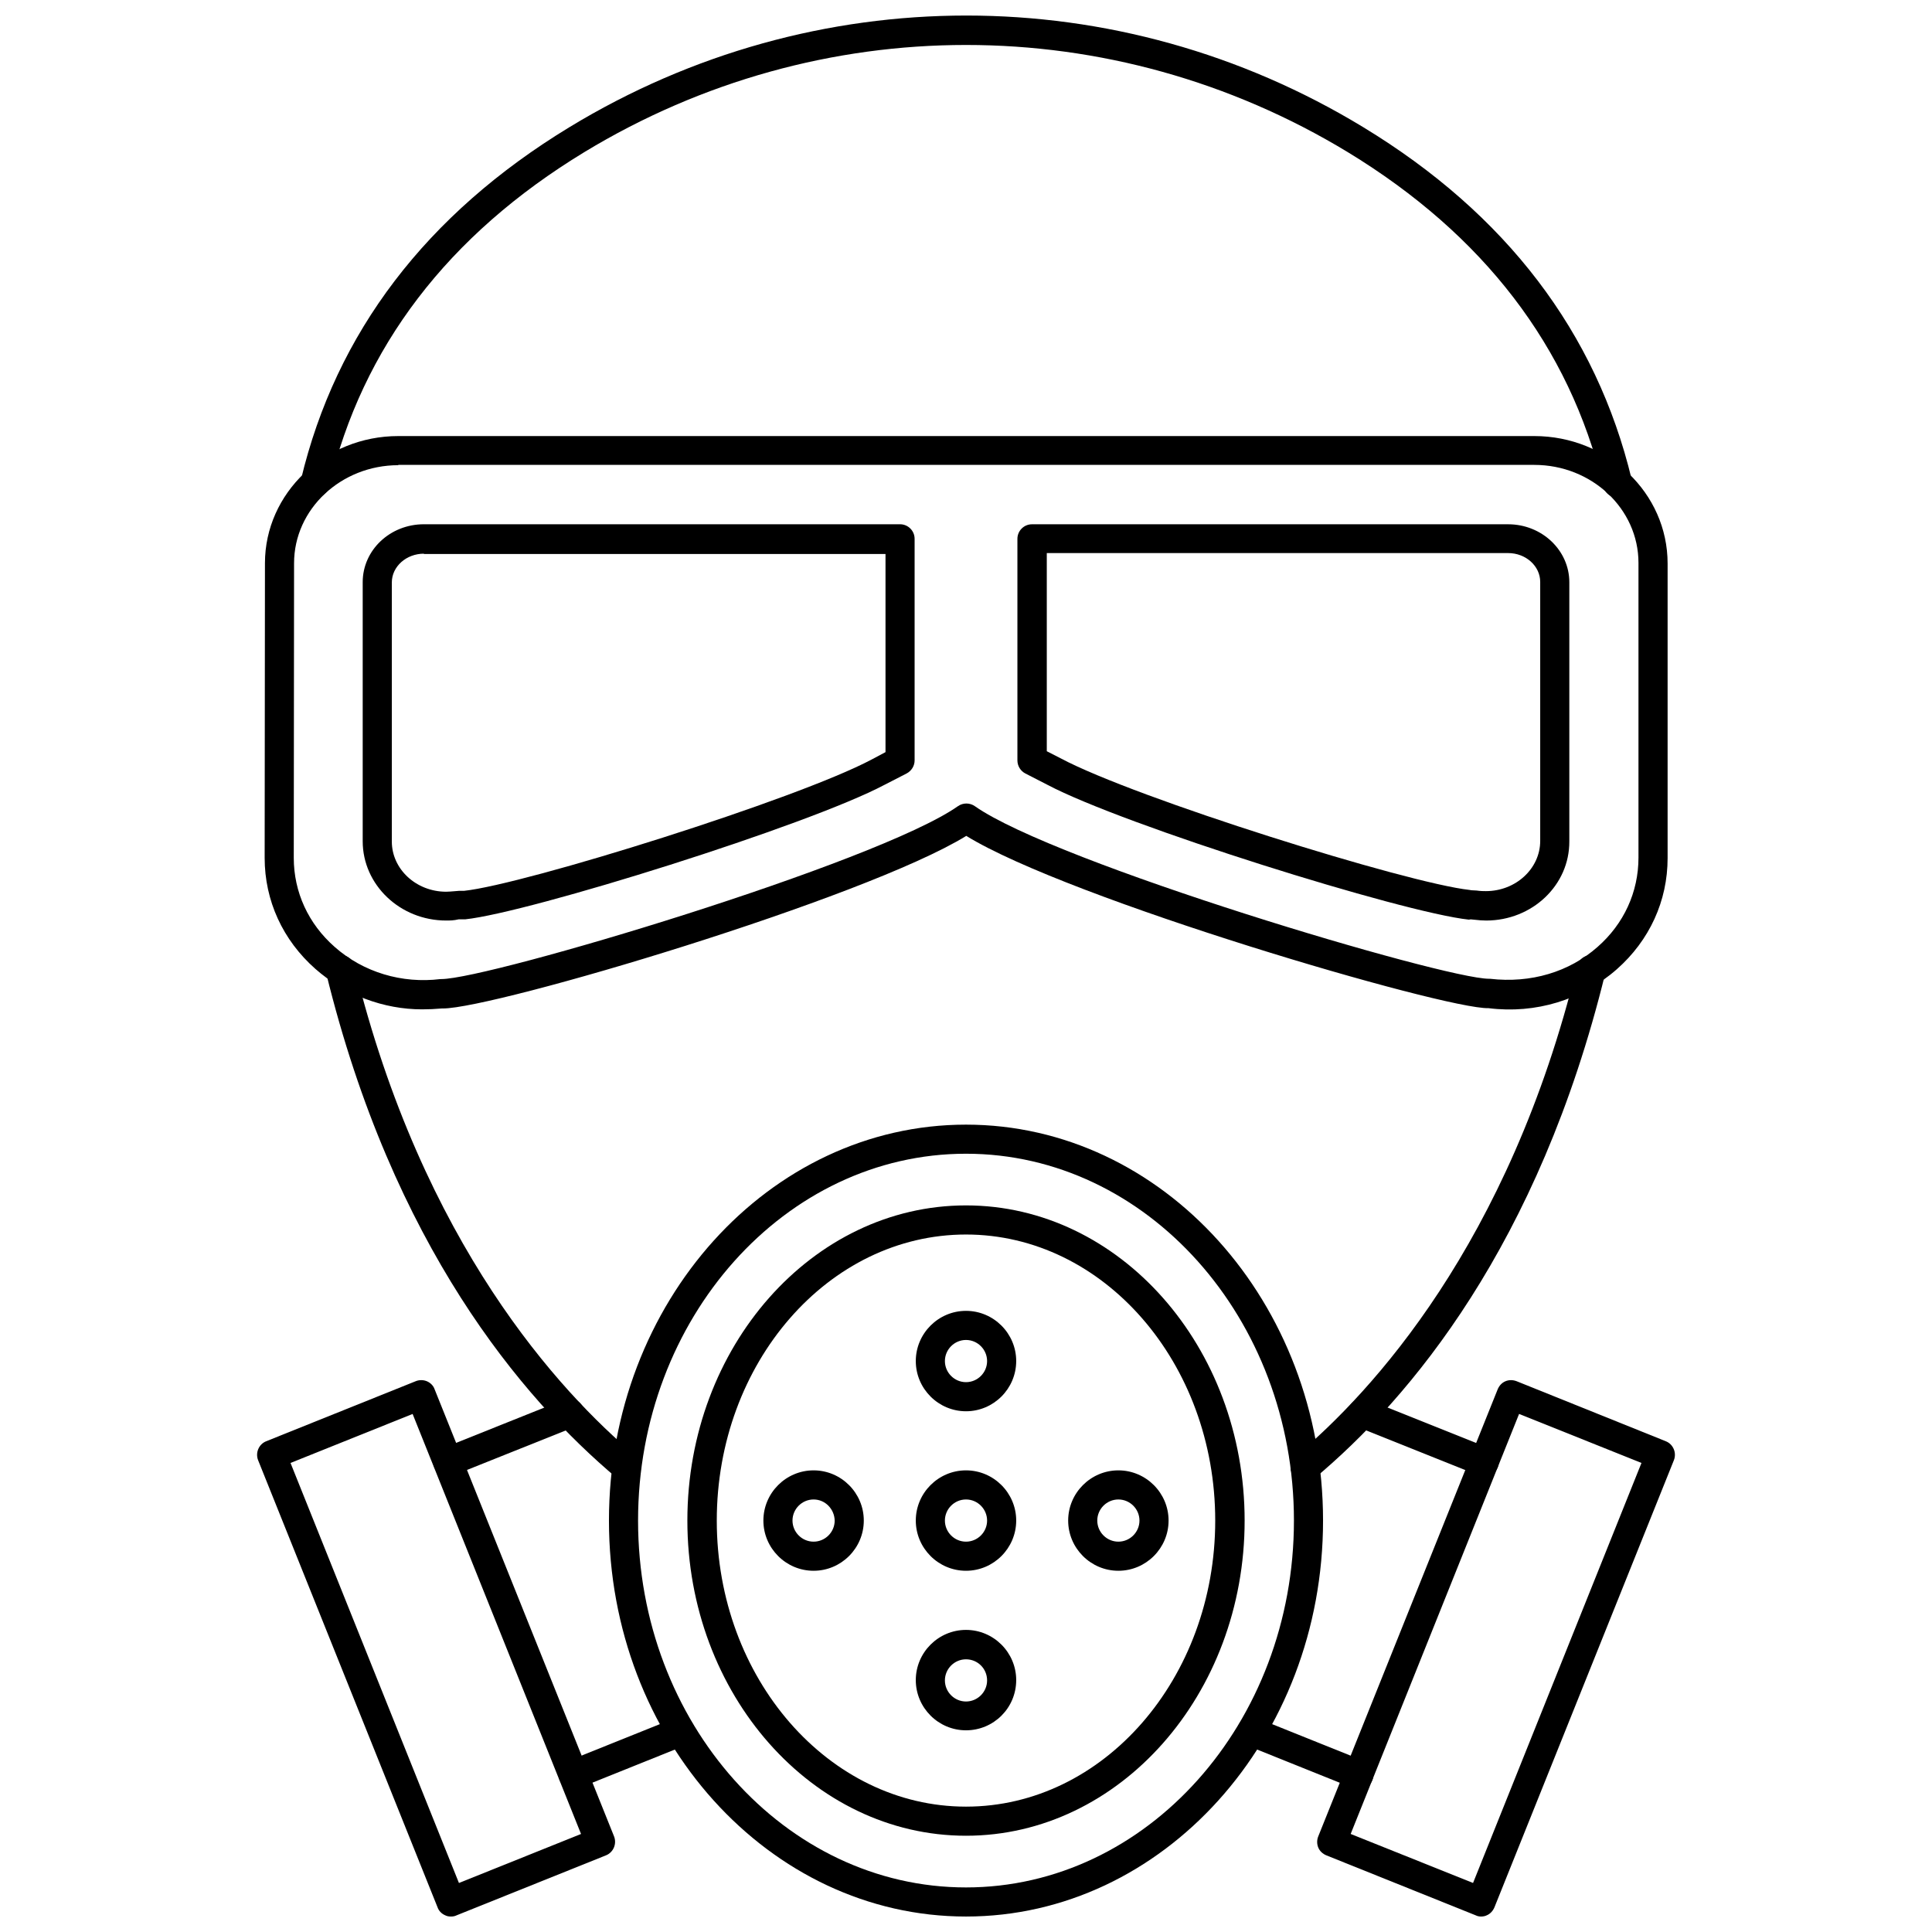
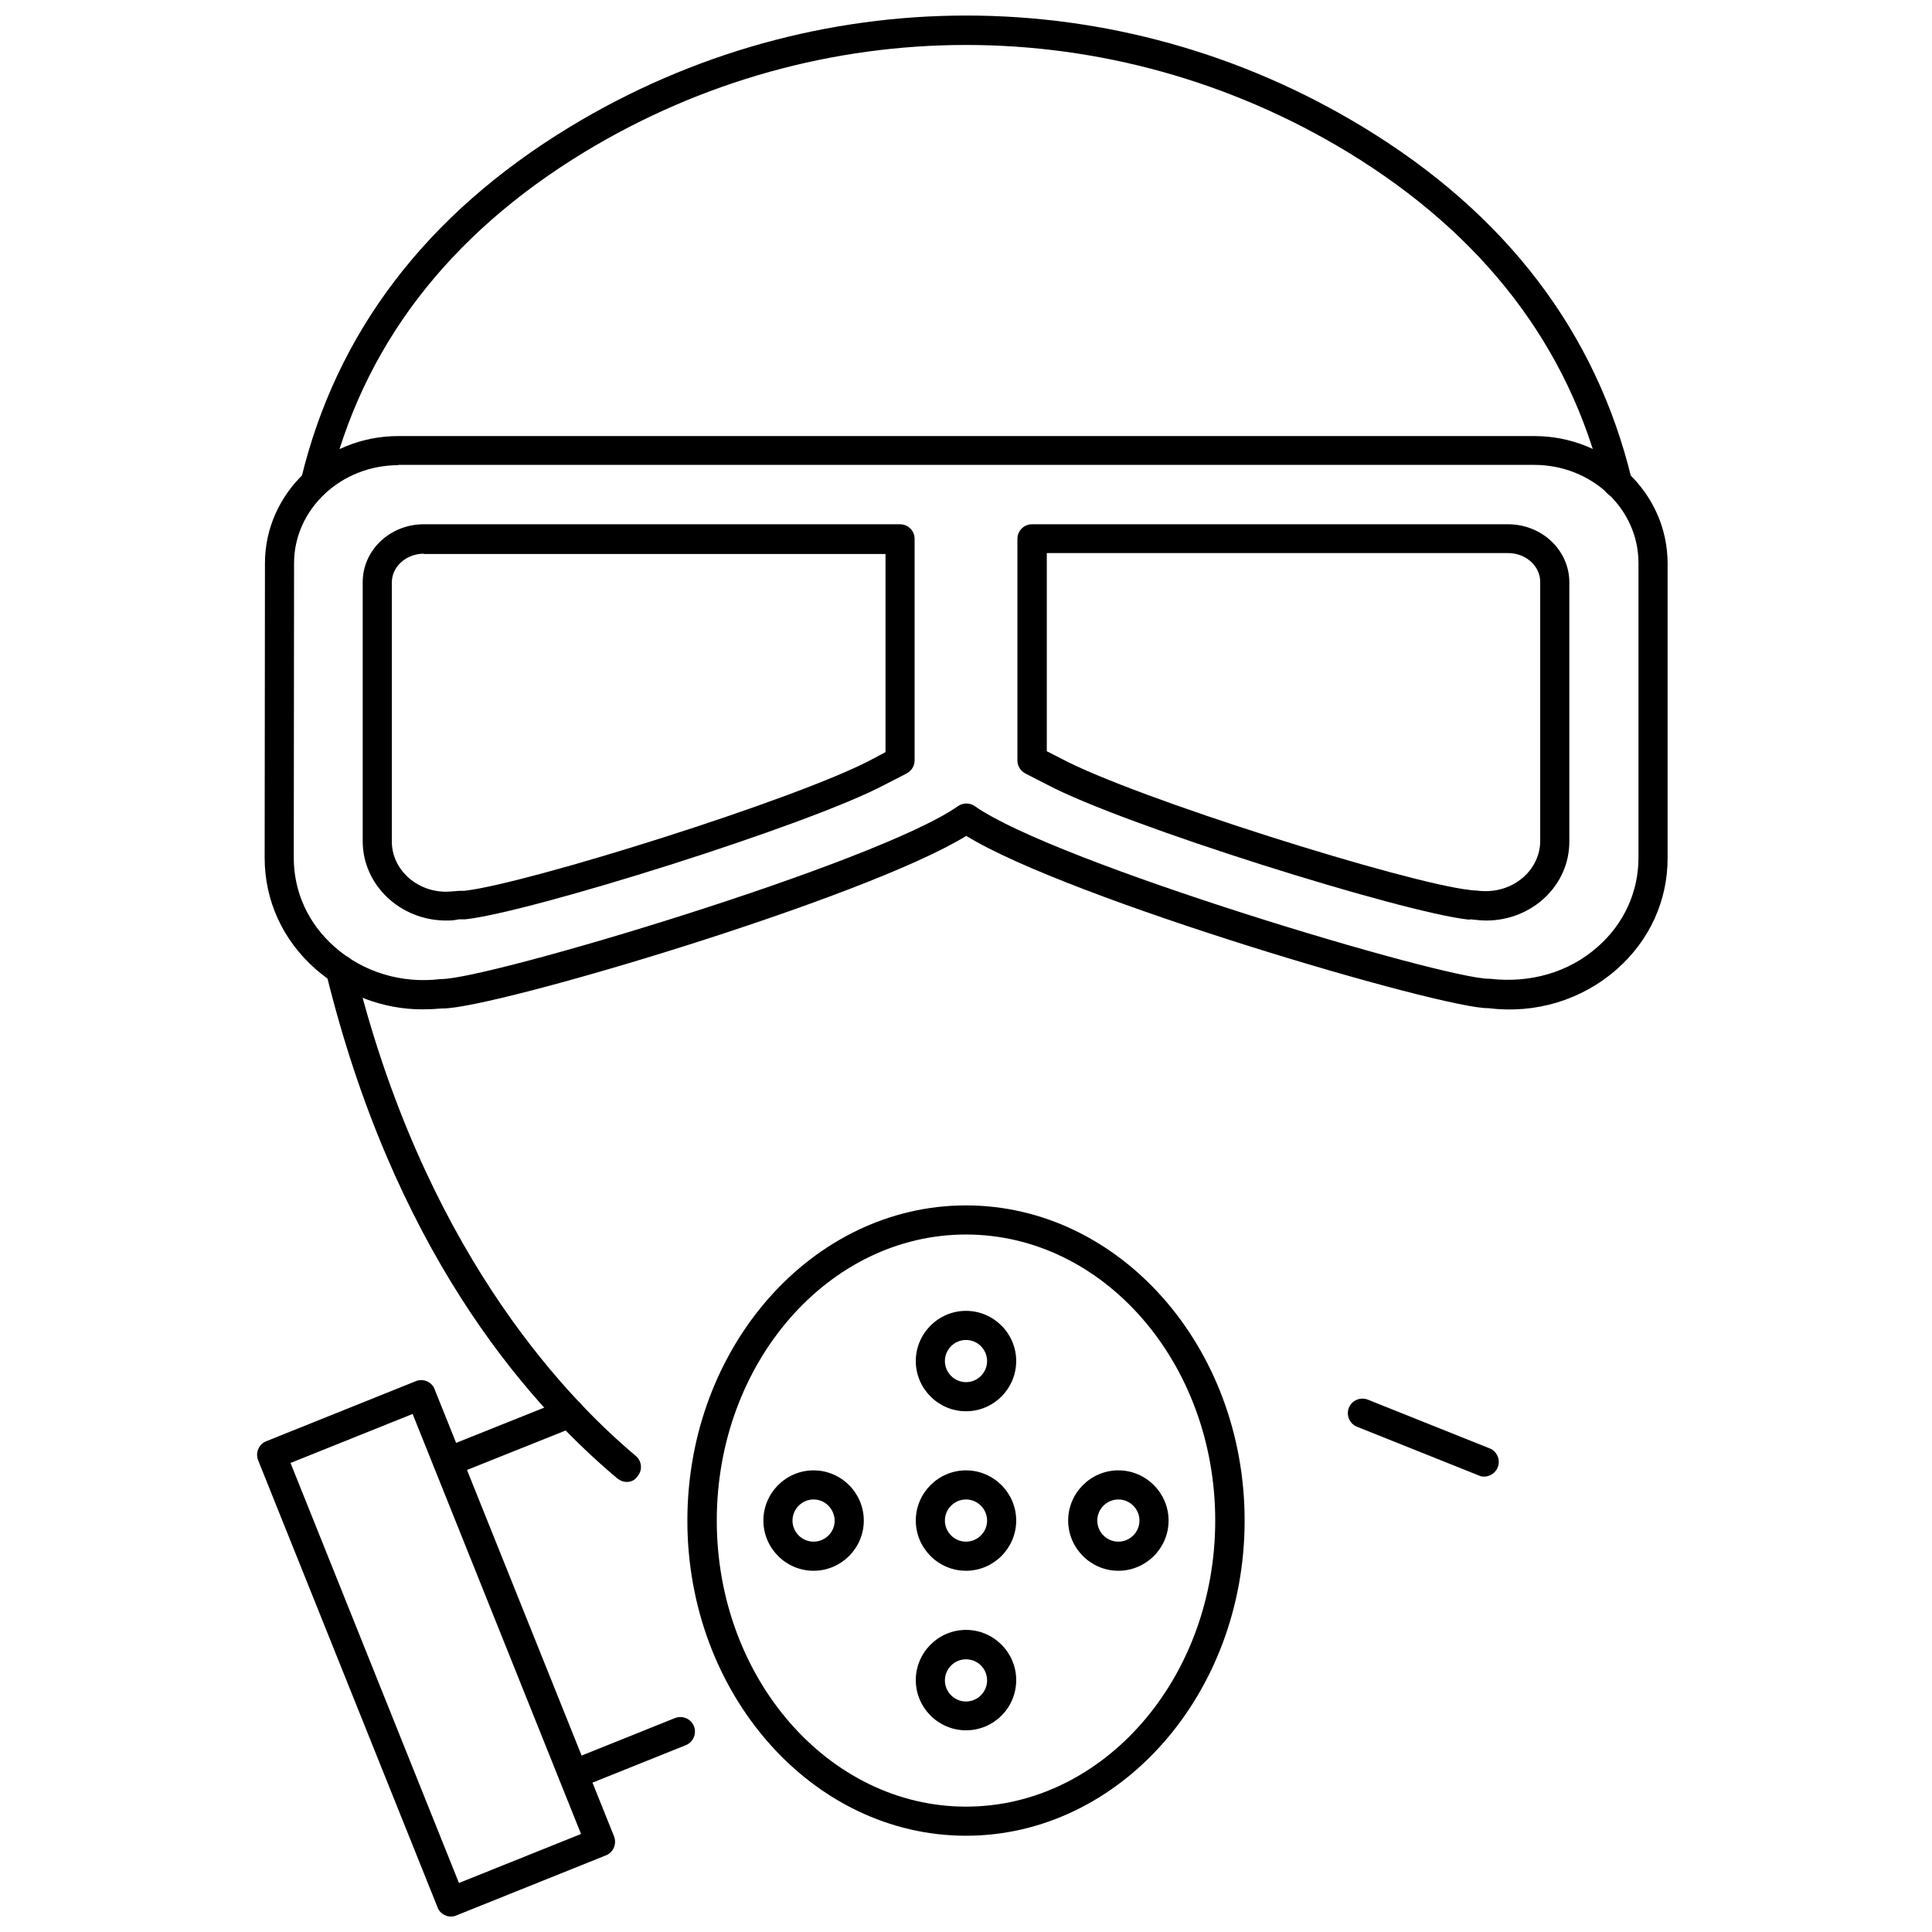
<svg xmlns="http://www.w3.org/2000/svg" width="800px" height="800px" version="1.1" viewBox="144 144 512 512">
  <defs>
    <clipPath id="d">
      <path d="m223 148.09h354v127.91h-354z" />
    </clipPath>
    <clipPath id="c">
-       <path d="m493 509h95v142.9h-95z" />
-     </clipPath>
+       </clipPath>
    <clipPath id="b">
      <path d="m212 509h95v142.9h-95z" />
    </clipPath>
    <clipPath id="a">
      <path d="m305 442h190v209.9h-190z" />
    </clipPath>
  </defs>
  <g clip-path="url(#d)">
    <path d="m227.45 275.86c-0.316 0-0.629 0-0.867-0.078-2.047-0.473-3.387-2.598-2.832-4.644 9.289-38.965 33.219-70.375 71.164-93.441 64.867-39.438 145.48-39.438 210.34 0 37.863 22.984 61.797 54.395 71.164 93.363 0.078 0.316 0.078 0.629 0.078 0.867 0 2.125-1.73 3.938-3.856 3.938-1.969 0-3.543-1.418-3.856-3.305-8.895-36.684-31.645-66.359-67.621-88.246-62.426-37.863-139.89-37.863-202.31 0-36.133 21.965-58.883 51.719-67.621 88.641-0.477 1.727-2.051 2.906-3.781 2.906z" />
  </g>
-   <path d="m489.9 536.73c-1.102 0-2.203-0.473-2.992-1.418-1.34-1.652-1.18-4.094 0.473-5.434 20.074-16.848 56.52-56.207 74.547-129.81 0.473-2.047 2.598-3.387 4.644-2.832 2.047 0.473 3.387 2.598 2.832 4.723-17.633 71.949-51.641 112.57-77.145 133.9-0.629 0.555-1.496 0.867-2.359 0.867z" />
  <path d="m310.1 536.73c-0.867 0-1.73-0.316-2.519-0.945-25.426-21.332-59.512-61.875-77.145-133.9-0.551-2.047 0.789-4.172 2.832-4.723 2.125-0.473 4.172 0.789 4.644 2.832 18.027 73.602 54.473 112.96 74.547 129.81 1.652 1.34 1.891 3.856 0.473 5.434-0.629 1.023-1.73 1.496-2.832 1.496z" />
  <path d="m262.24 387.95c-12.203 0-22.121-9.445-22.121-21.02v-68.645c0-8.5 7.242-15.352 16.215-15.352h126.19c2.125 0 3.856 1.73 3.856 3.856v58.727c0 1.418-0.789 2.754-2.125 3.465l-5.824 2.992c-20.309 10.785-94.07 33.852-111.15 35.66h-1.73c-1.336 0.316-2.281 0.316-3.305 0.316zm-5.902-97.219c-4.644 0-8.5 3.387-8.5 7.637v68.645c0 7.32 6.453 13.305 14.406 13.305 0.707 0 1.34-0.078 2.441-0.156 0.156 0 0.945-0.078 0.945-0.078h1.34c16.215-1.73 88.168-24.246 108-34.793l3.699-1.969v-52.508l-122.34-0.004z" />
  <path d="m255.86 411.49c-10.156 0-20.387-3.777-28.262-10.707-8.66-7.637-13.461-18.105-13.461-29.441l0.078-78.09c0-18.578 15.902-33.691 35.344-33.691h301.03c19.523 0 35.344 15.113 35.344 33.77v78.09c0 11.336-4.801 21.805-13.461 29.441-9.211 8.109-21.492 11.887-34.008 10.312-11.652 0.316-111.23-28.891-138.39-45.656-27 16.609-125.01 45.738-138.7 45.738h-0.316c-1.73 0.156-3.461 0.234-5.191 0.234zm-6.301-144.21c-15.191 0-27.629 11.652-27.629 25.977l-0.078 78.09c0 9.055 3.856 17.477 10.863 23.617 7.559 6.691 17.789 9.762 28.023 8.5h0.234c12.516 0 115.48-30.781 136.89-45.816 1.34-0.945 3.148-0.945 4.488 0 21.332 15.035 124.22 45.738 136.27 45.738h0.234c10.863 1.258 21.02-1.812 28.496-8.422 7.008-6.141 10.863-14.562 10.863-23.695v-78.09c0-14.328-12.359-25.977-27.629-25.977h-301.03z" />
  <path d="m537.84 387.95c-0.945 0-1.969-0.078-3.305-0.234l-0.789-0.078-0.473 0.078c-17.711-1.891-91.473-25.031-111.7-35.738l-5.824-2.992c-1.258-0.629-2.125-1.969-2.125-3.465v-58.727c0-2.125 1.73-3.856 3.856-3.856h126.19c8.973 0 16.215 6.926 16.215 15.352v68.645c0.082 11.648-9.836 21.016-22.039 21.016zm-3.934-8.027 1.418 0.078c1.102 0.156 1.812 0.156 2.441 0.156 7.949 0 14.406-5.984 14.406-13.305v-68.645c0-4.172-3.777-7.637-8.5-7.637l-122.26 0.004v52.508l3.699 1.891c19.758 10.547 91.711 33.062 108.4 34.875z" />
  <g clip-path="url(#c)">
-     <path d="m536.5 651.9c-0.473 0-0.945-0.078-1.418-0.316l-39.598-15.902c-0.945-0.395-1.73-1.102-2.125-2.047-0.395-0.945-0.395-2.047 0-2.992l47.547-118.47c0.395-0.945 1.102-1.73 2.047-2.125s1.969-0.395 2.992 0l39.52 15.902c1.969 0.789 2.914 3.07 2.125 5.039l-47.547 118.47c-0.395 0.945-1.102 1.73-2.047 2.125-0.473 0.238-1.023 0.316-1.496 0.316zm-34.559-21.883 32.434 12.988 44.633-111.31-32.434-12.988z" />
-   </g>
+     </g>
  <path d="m537.29 535.32c-0.473 0-0.945-0.078-1.418-0.316l-32.273-12.91c-1.969-0.789-2.914-3.07-2.125-5.039s3.07-2.914 5.039-2.125l32.273 12.91c1.969 0.789 2.914 3.07 2.125 5.039-0.629 1.496-2.047 2.441-3.621 2.441z" />
-   <path d="m504.07 618.21c-0.473 0-0.945-0.078-1.418-0.316l-28.418-11.414c-1.969-0.789-2.914-3.07-2.125-5.039 0.789-1.969 3.07-2.914 5.039-2.125l28.418 11.414c1.969 0.789 2.914 3.07 2.125 5.039-0.629 1.574-2.125 2.441-3.621 2.441z" />
  <g clip-path="url(#b)">
    <path d="m263.5 651.9c-0.551 0-1.023-0.078-1.496-0.316-0.945-0.395-1.73-1.18-2.047-2.125l-47.547-118.47c-0.785-1.969 0.16-4.25 2.129-5.039l39.598-15.902c0.945-0.395 2.047-0.395 2.992 0s1.73 1.18 2.047 2.125l47.547 118.47c0.789 1.969-0.156 4.25-2.125 5.039l-39.598 15.902c-0.477 0.238-0.949 0.316-1.5 0.316zm-42.508-120.2 44.633 111.31 32.355-12.988-44.633-111.31z" />
  </g>
  <path d="m262.71 535.32c-1.574 0-2.992-0.945-3.621-2.441-0.789-1.969 0.156-4.25 2.125-5.039l32.273-12.91c1.969-0.789 4.25 0.156 5.039 2.125 0.789 1.969-0.156 4.25-2.125 5.039l-32.273 12.91c-0.473 0.234-0.945 0.316-1.418 0.316z" />
  <path d="m295.93 618.21c-1.574 0-2.992-0.945-3.621-2.441-0.789-1.969 0.156-4.25 2.125-5.039l28.418-11.414c1.969-0.789 4.25 0.156 5.039 2.125s-0.156 4.25-2.125 5.039l-28.418 11.414c-0.395 0.238-0.867 0.316-1.418 0.316z" />
  <g clip-path="url(#a)">
-     <path d="m400 651.9c-52.191 0-94.621-47.074-94.621-104.93s42.43-104.93 94.621-104.93 94.621 47.074 94.621 104.93-42.43 104.93-94.621 104.93zm0-202.15c-47.941 0-86.906 43.609-86.906 97.219s38.965 97.219 86.906 97.219 86.906-43.609 86.906-97.219-38.969-97.219-86.906-97.219z" />
-   </g>
+     </g>
  <path d="m400 630.49c-40.699 0-73.84-37.473-73.84-83.523s33.141-83.523 73.84-83.523 73.84 37.473 73.84 83.523-33.145 83.523-73.84 83.523zm0-159.33c-36.449 0-66.047 34.008-66.047 75.809s29.676 75.809 66.047 75.809c36.449 0 66.047-34.008 66.047-75.809-0.004-41.801-29.602-75.809-66.047-75.809z" />
  <path d="m400 560.27c-7.32 0-13.305-5.984-13.305-13.305s5.984-13.305 13.305-13.305 13.305 5.984 13.305 13.305c-0.004 7.32-5.984 13.305-13.305 13.305zm0-18.895c-3.07 0-5.59 2.519-5.59 5.59s2.519 5.59 5.59 5.59 5.59-2.519 5.59-5.59c-0.004-3.07-2.519-5.59-5.59-5.59z" />
  <path d="m359.61 560.27c-7.32 0-13.305-5.984-13.305-13.305s5.984-13.305 13.305-13.305c7.32 0 13.305 5.984 13.305 13.305s-5.981 13.305-13.305 13.305zm0-18.895c-3.07 0-5.59 2.519-5.59 5.59s2.519 5.59 5.59 5.59c3.07 0 5.59-2.519 5.59-5.59-0.078-3.07-2.519-5.59-5.59-5.59z" />
  <path d="m440.38 560.27c-7.32 0-13.305-5.984-13.305-13.305s5.984-13.305 13.305-13.305c7.32 0 13.305 5.984 13.305 13.305s-5.984 13.305-13.305 13.305zm0-18.895c-3.07 0-5.59 2.519-5.59 5.59s2.519 5.59 5.59 5.59c3.07 0 5.59-2.519 5.59-5.59s-2.519-5.59-5.59-5.59z" />
  <path d="m400 518c-7.32 0-13.305-5.984-13.305-13.305 0-7.32 5.984-13.305 13.305-13.305s13.305 5.984 13.305 13.305c-0.004 7.32-5.984 13.305-13.305 13.305zm0-18.895c-3.07 0-5.59 2.519-5.59 5.59 0 3.07 2.519 5.59 5.59 5.59s5.59-2.519 5.59-5.59c-0.004-3.07-2.519-5.59-5.59-5.59z" />
  <path d="m400 602.55c-7.32 0-13.305-5.984-13.305-13.305 0-7.32 5.984-13.305 13.305-13.305s13.305 5.984 13.305 13.305c-0.004 7.398-5.984 13.305-13.305 13.305zm0-18.816c-3.07 0-5.59 2.519-5.59 5.59 0 3.07 2.519 5.59 5.59 5.59s5.59-2.519 5.59-5.59c-0.004-3.148-2.519-5.59-5.59-5.59z" />
</svg>